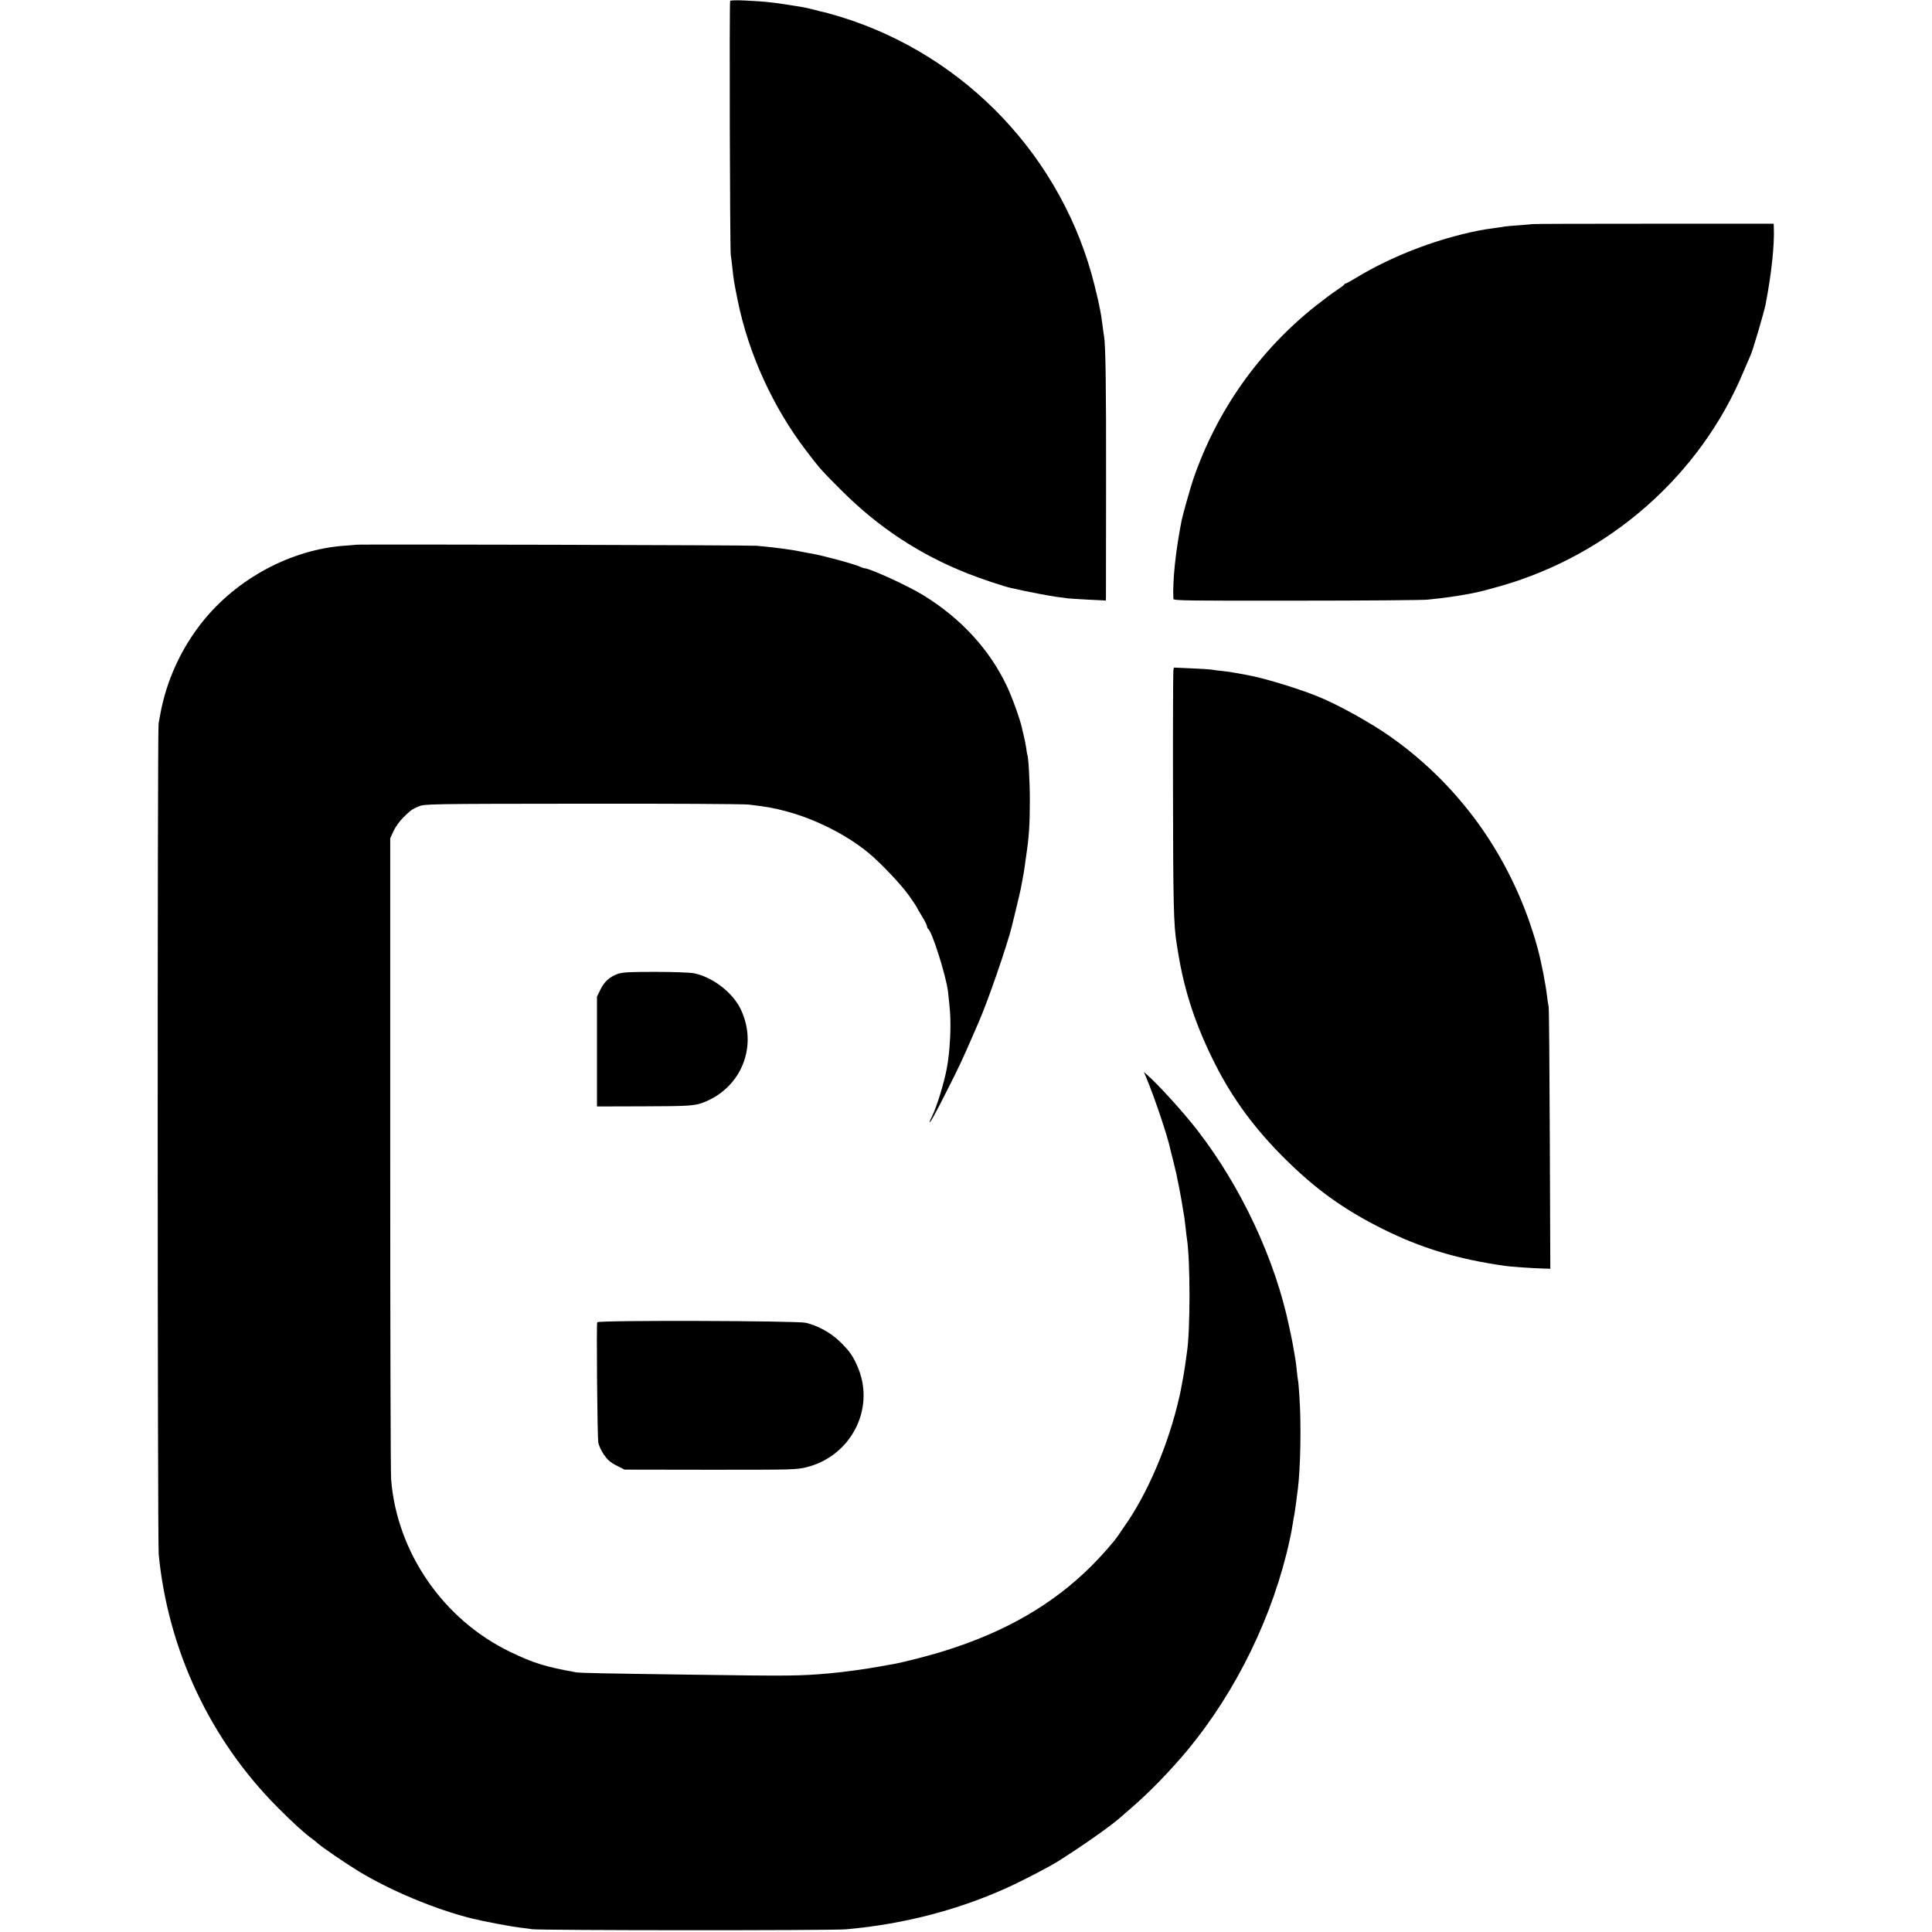
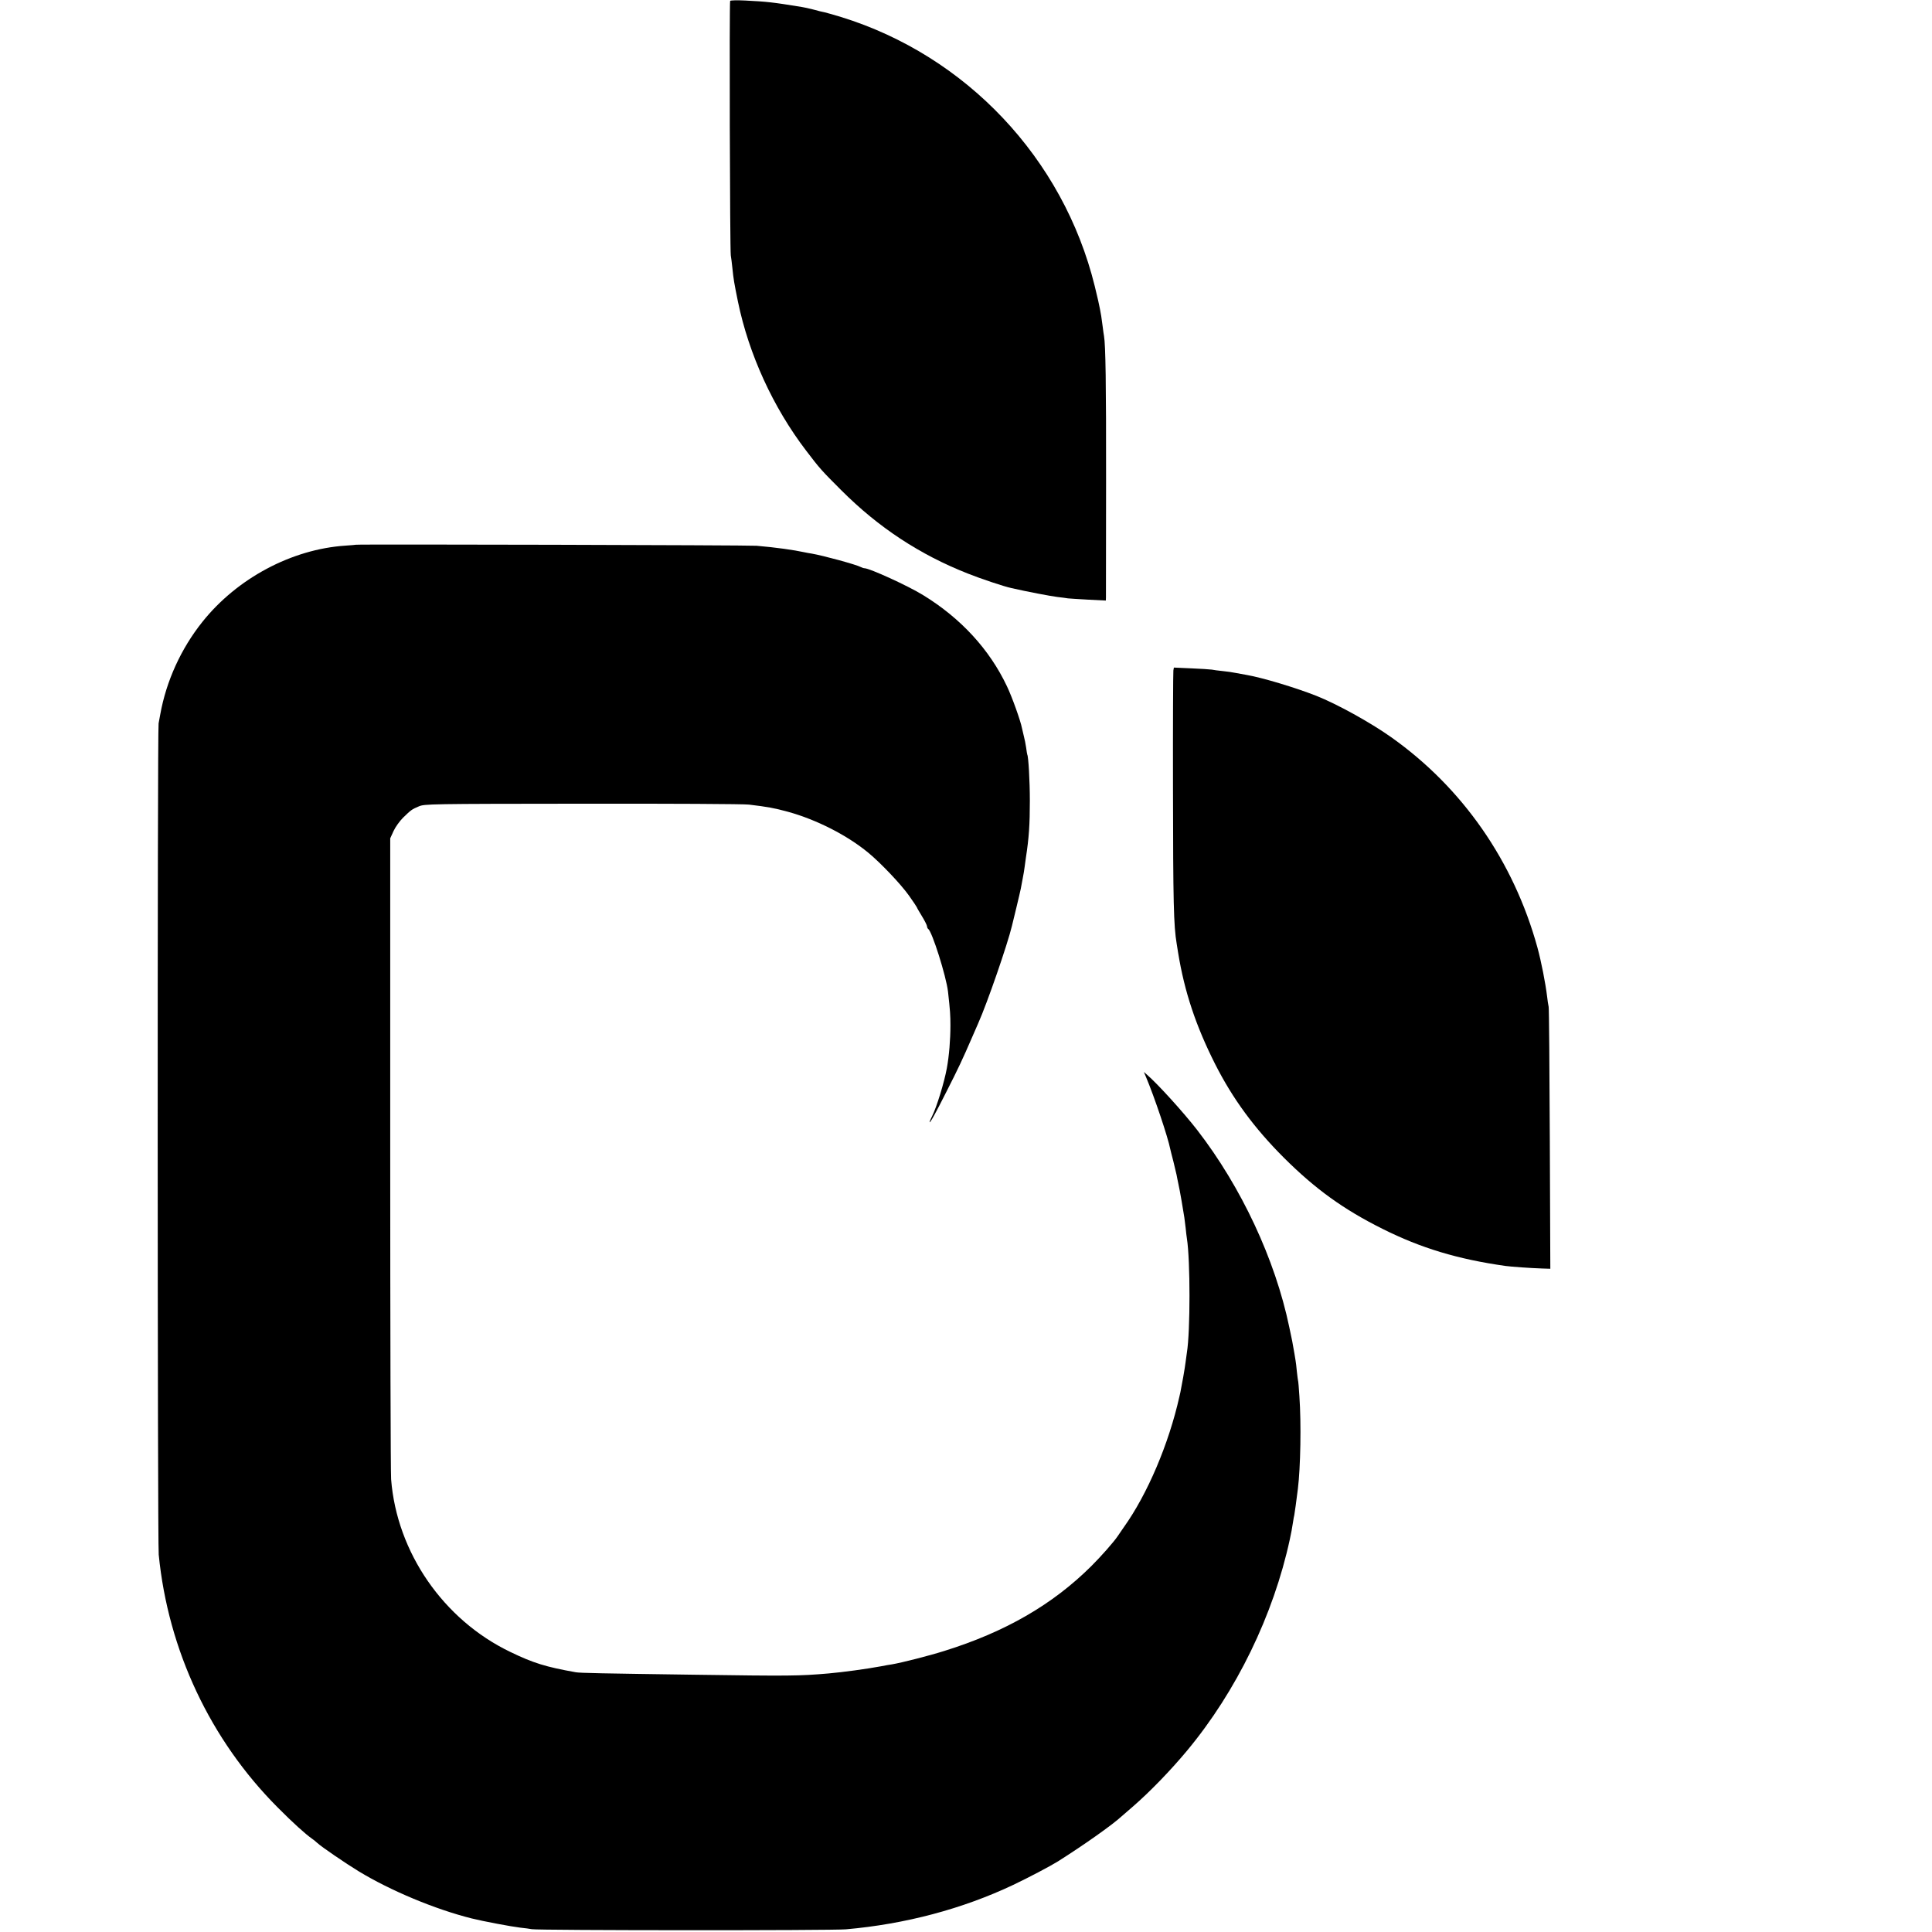
<svg xmlns="http://www.w3.org/2000/svg" version="1.0" width="1513pt" height="1513pt" viewBox="0 0 1513 1513" preserveAspectRatio="xMidYMid meet">
  <g transform="translate(0,1513) scale(0.1,-0.1)" fill="#000000" stroke="none">
    <path d="M5718 15123 c-7 -12 -2 -1951 5 -1993 3 -19 9 -62 12 -95 10 -96 13 -114 44 -267 85 -412 275 -828 534 -1167 108 -142 121 -156 276 -311 292 -292 615 -504 991 -652 98 -39 282 -101 339 -113 121 -28 311 -64 361 -70 36 -4 73 -9 83 -11 10 -1 81 -6 157 -10 l140 -7 1 24 c0 13 1 422 1 909 1 772 -4 1067 -16 1137 -2 10 -7 45 -11 78 -4 32 -9 68 -11 80 -2 11 -7 36 -10 55 -3 19 -21 100 -41 180 -246 999 -1006 1804 -1987 2107 -60 18 -119 35 -130 37 -12 2 -50 11 -85 21 -35 9 -76 18 -90 20 -233 38 -272 42 -446 51 -62 3 -115 2 -117 -3z" />
-     <path d="M11998 13375 c-2 -1 -46 -5 -98 -9 -52 -3 -104 -8 -116 -10 -12 -2 -45 -8 -75 -11 -106 -15 -150 -23 -264 -51 -285 -71 -581 -192 -814 -333 -46 -28 -88 -51 -92 -51 -4 0 -9 -3 -11 -7 -1 -5 -30 -26 -63 -48 -33 -22 -105 -76 -160 -119 -445 -353 -776 -822 -961 -1361 -22 -65 -80 -271 -90 -319 -47 -236 -72 -473 -65 -616 1 -14 110 -15 964 -14 529 0 991 4 1027 8 36 4 81 9 100 11 19 3 51 7 70 9 39 5 141 22 180 30 14 3 39 8 55 12 17 3 92 24 168 45 856 245 1565 871 1901 1679 27 63 52 122 56 130 16 33 102 326 116 392 47 242 72 475 65 615 l-1 21 -944 0 c-520 0 -946 -1 -948 -3z" />
    <path d="M2787 10864 c-1 -1 -38 -4 -82 -7 -421 -28 -848 -256 -1120 -597 -167 -209 -283 -463 -330 -725 -3 -16 -9 -48 -13 -70 -10 -54 -9 -6409 1 -6510 74 -749 404 -1450 931 -1979 122 -123 218 -209 269 -245 12 -8 31 -23 41 -33 33 -31 227 -163 324 -222 250 -152 599 -298 887 -370 88 -22 311 -64 380 -72 33 -3 74 -9 90 -12 51 -10 2353 -11 2460 -1 465 41 913 160 1310 348 122 58 289 146 350 184 201 127 428 287 500 354 11 10 52 45 90 78 131 114 293 281 421 435 387 465 677 1062 805 1655 14 65 14 68 25 135 4 25 8 50 10 55 3 16 17 115 28 205 21 170 27 510 12 725 -4 66 -9 122 -11 125 -1 3 -5 34 -9 70 -3 36 -8 74 -10 85 -2 11 -6 36 -9 55 -18 105 -15 87 -41 210 -110 527 -375 1094 -720 1540 -106 137 -310 362 -395 435 l-23 20 17 -40 c65 -154 171 -469 190 -565 2 -8 12 -51 24 -95 11 -44 22 -91 25 -105 2 -14 9 -45 14 -70 10 -42 41 -222 47 -265 1 -11 6 -47 10 -80 3 -33 8 -71 10 -84 27 -170 27 -728 0 -893 -2 -13 -6 -45 -10 -73 -5 -45 -31 -191 -41 -238 -2 -9 -6 -25 -8 -35 -83 -370 -250 -763 -435 -1022 -17 -25 -39 -56 -48 -70 -31 -46 -127 -155 -207 -235 -303 -301 -673 -515 -1151 -664 -117 -37 -333 -92 -410 -105 -16 -2 -55 -9 -85 -15 -113 -21 -296 -46 -410 -56 -233 -20 -299 -21 -1065 -10 -712 10 -880 13 -915 19 -236 42 -333 72 -513 159 -525 252 -889 780 -934 1352 -4 50 -7 1199 -7 2555 l0 2465 26 57 c14 31 48 78 75 105 62 60 68 65 123 88 44 19 79 20 1280 21 679 1 1267 -2 1305 -7 150 -18 198 -27 305 -56 225 -62 464 -184 630 -321 97 -80 253 -244 318 -335 34 -48 62 -90 62 -92 0 -3 18 -34 40 -70 22 -36 40 -72 40 -80 0 -7 4 -16 9 -20 30 -18 141 -370 155 -490 17 -152 19 -187 19 -265 0 -111 -10 -237 -28 -335 -20 -110 -79 -304 -116 -377 -11 -21 -19 -41 -19 -45 0 -15 44 63 134 242 91 179 124 249 198 420 22 50 43 99 48 110 72 161 231 622 265 765 2 8 17 71 34 140 17 69 32 136 35 150 3 14 9 50 15 80 6 30 13 71 15 90 3 19 7 52 10 73 24 155 31 260 31 447 0 152 -11 345 -20 360 -1 3 -6 28 -9 55 -4 28 -12 68 -18 90 -5 22 -12 51 -15 64 -10 54 -77 243 -118 328 -136 287 -360 531 -655 712 -116 72 -420 211 -460 211 -6 0 -18 4 -28 9 -34 19 -294 90 -387 106 -16 2 -41 7 -55 10 -82 18 -223 38 -375 51 -56 5 -3132 13 -3138 8z" />
    <path d="M9189 9879 c-2 -13 -4 -429 -3 -924 1 -893 5 -1074 29 -1216 4 -24 9 -55 11 -69 50 -307 139 -574 291 -875 137 -270 305 -499 537 -731 247 -246 467 -405 774 -558 300 -150 587 -237 962 -290 41 -6 197 -17 288 -20 l63 -2 -4 1010 c-2 556 -6 1025 -9 1041 -4 17 -9 53 -12 80 -13 107 -46 275 -76 385 -186 675 -587 1252 -1147 1648 -161 114 -423 259 -585 323 -162 64 -422 142 -543 163 -16 3 -53 10 -82 15 -28 6 -78 13 -110 16 -32 3 -69 8 -83 11 -14 2 -86 7 -161 10 l-136 6 -4 -23z" />
-     <path d="M4840 7504 c-66 -24 -106 -60 -137 -122 l-28 -57 0 -430 0 -430 355 1 c376 1 416 3 495 37 289 121 411 445 274 727 -65 132 -225 252 -369 279 -30 5 -165 10 -300 10 -198 0 -253 -3 -290 -15z" />
-     <path d="M4677 4775 c-7 -17 1 -895 8 -939 3 -23 23 -66 43 -96 29 -42 51 -62 100 -87 l63 -32 671 -1 c647 0 675 0 755 20 343 86 534 448 406 770 -38 94 -67 137 -143 211 -74 72 -173 127 -270 150 -70 16 -1627 21 -1633 4z" />
  </g>
</svg>